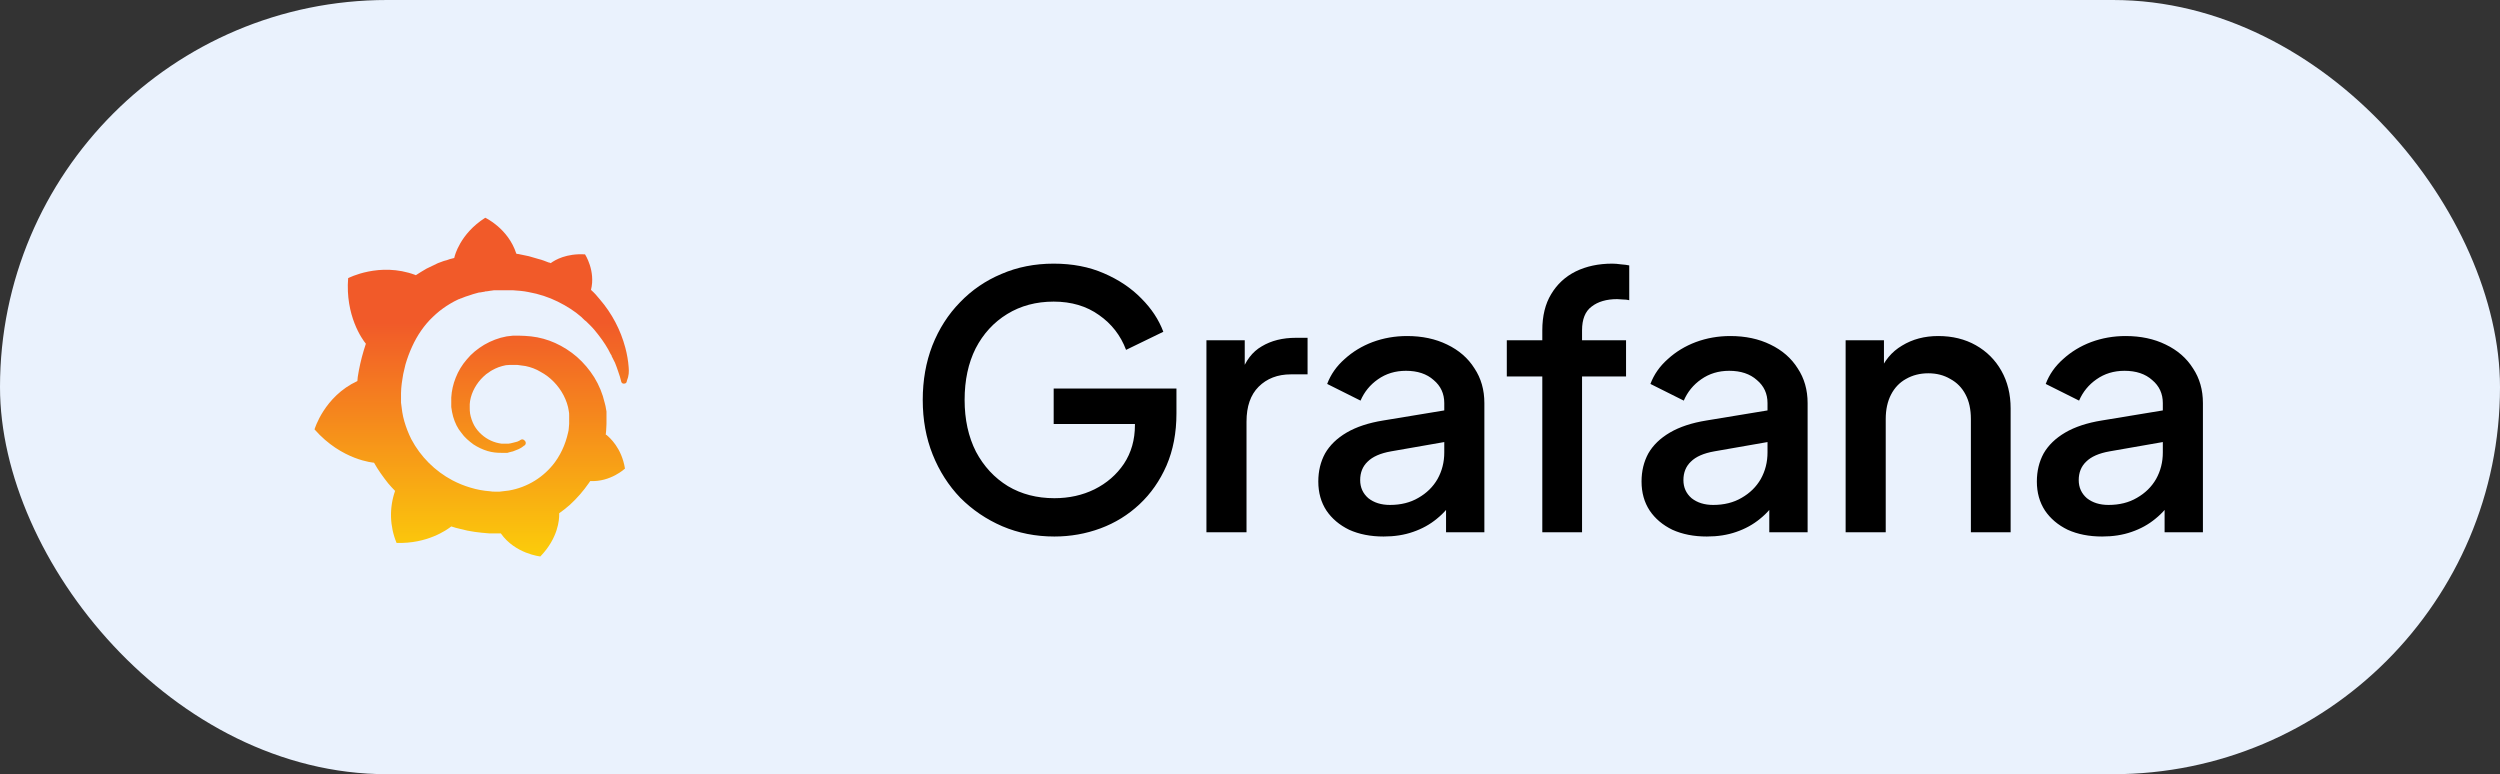
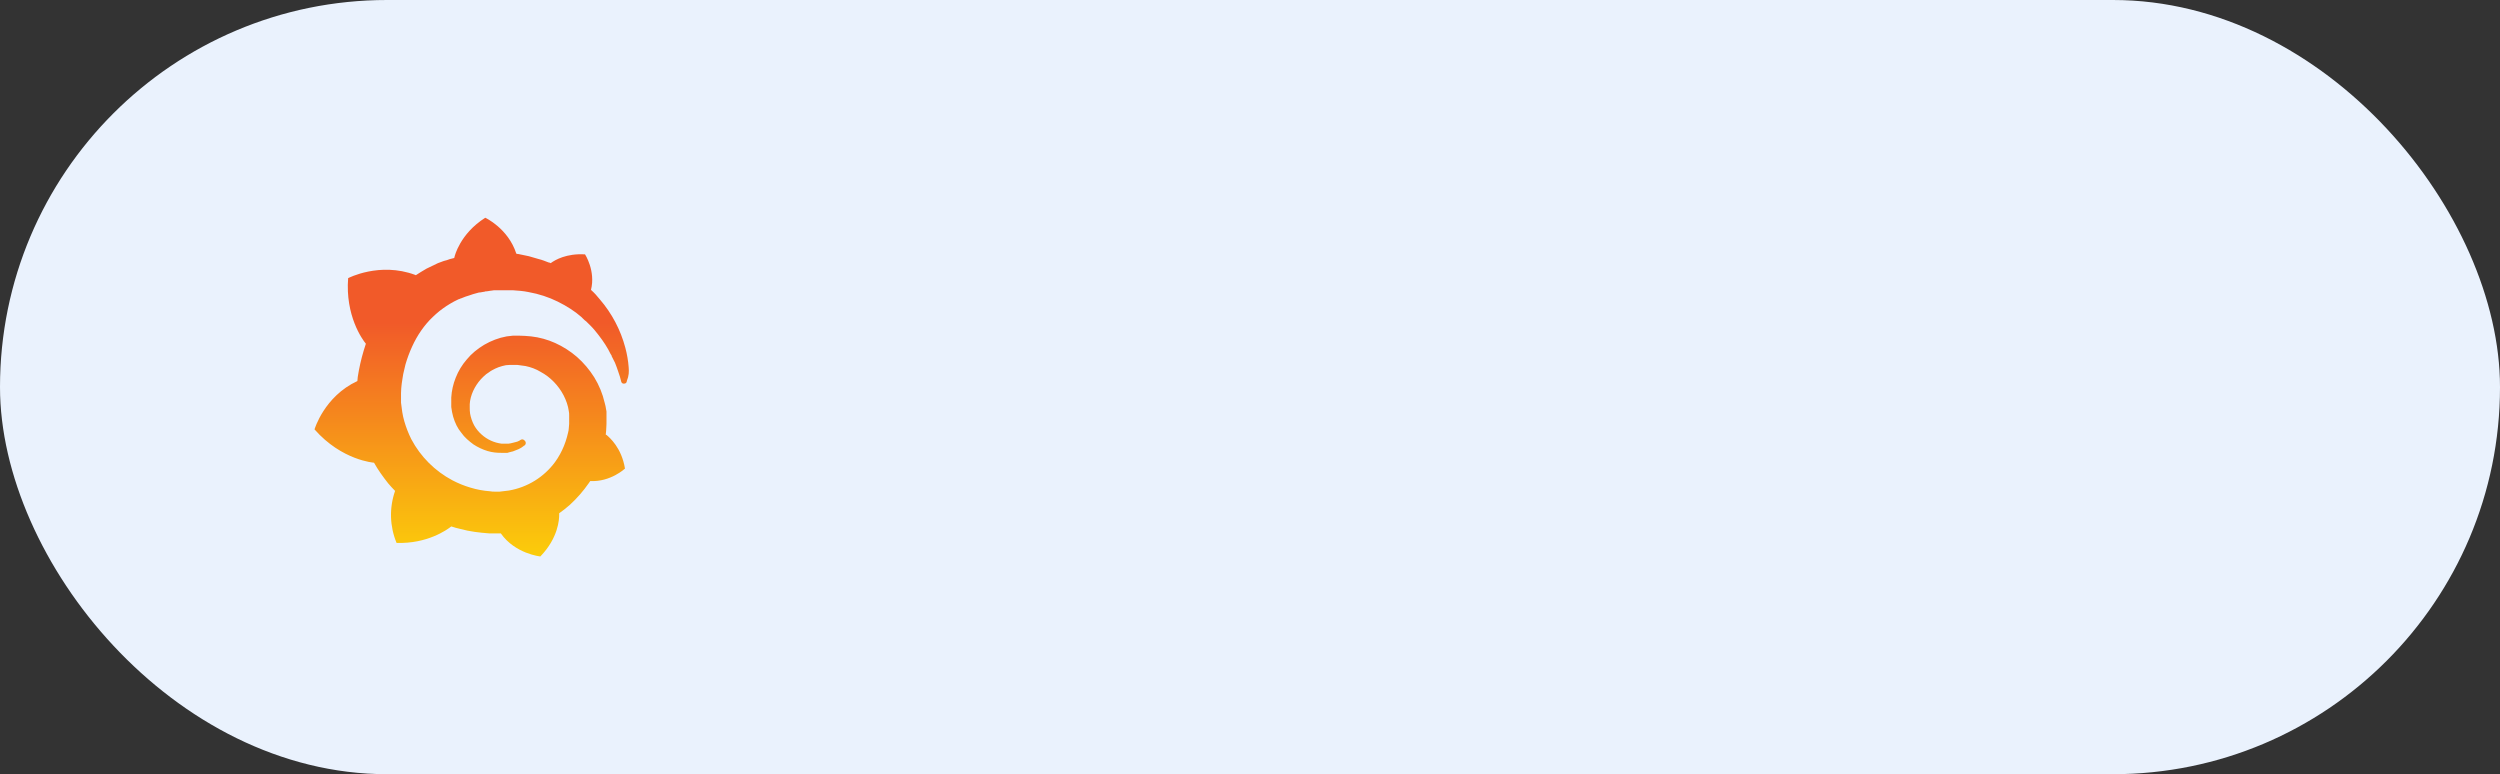
<svg xmlns="http://www.w3.org/2000/svg" width="155" height="48" viewBox="0 0 155 48" fill="none">
  <rect x="0" y="0" width="155" height="48" fill="#333333" stroke="none" />
  <rect width="155" height="48" rx="24" fill="#EAF2FD" />
  <path d="M38.977 22.762C38.946 22.356 38.876 21.953 38.77 21.559C38.477 20.454 37.937 19.429 37.19 18.562C37.025 18.35 36.841 18.152 36.641 17.973C36.938 16.793 36.273 15.771 36.273 15.771C35.127 15.702 34.417 16.111 34.143 16.316C34.096 16.293 34.05 16.27 34.005 16.27C33.822 16.201 33.615 16.111 33.41 16.065C33.203 15.998 32.997 15.953 32.79 15.885C32.584 15.838 32.355 15.793 32.126 15.747C32.081 15.747 32.056 15.747 32.011 15.725C31.508 14.16 30.087 13.5 30.087 13.5C28.506 14.499 28.185 15.906 28.185 15.906C28.185 15.906 28.185 15.928 28.161 15.996L27.887 16.065C27.773 16.11 27.634 16.155 27.52 16.179C27.405 16.224 27.268 16.269 27.153 16.314C26.924 16.428 26.673 16.542 26.444 16.656C26.214 16.791 25.985 16.927 25.779 17.064C25.755 17.041 25.734 17.041 25.734 17.041C23.534 16.224 21.585 17.245 21.585 17.245C21.402 19.561 22.455 21.038 22.684 21.311C22.64 21.445 22.595 21.605 22.548 21.741C22.388 22.277 22.265 22.823 22.18 23.376C22.18 23.466 22.158 23.535 22.158 23.625C20.096 24.579 19.5 26.622 19.5 26.622C21.195 28.552 23.19 28.688 23.19 28.688C23.441 29.142 23.739 29.55 24.06 29.959C24.198 30.119 24.334 30.277 24.495 30.436C24.128 31.486 24.161 32.633 24.587 33.66C26.488 33.727 27.726 32.843 27.978 32.639C28.161 32.706 28.368 32.752 28.551 32.797C29.124 32.956 29.721 33.024 30.315 33.069H31.05C31.942 34.341 33.501 34.5 33.501 34.5C34.623 33.342 34.669 32.184 34.669 31.935V31.913V31.867V31.823C34.899 31.662 35.127 31.48 35.334 31.297C35.772 30.896 36.163 30.447 36.502 29.959C36.525 29.915 36.572 29.869 36.594 29.825C37.854 29.892 38.748 29.052 38.748 29.052C38.541 27.758 37.785 27.122 37.624 26.985L37.602 26.962H37.58C37.58 26.962 37.557 26.962 37.557 26.94C37.557 26.872 37.58 26.781 37.58 26.713C37.58 26.577 37.602 26.441 37.602 26.282V26.1V25.851V25.737V25.509L37.58 25.396C37.557 25.26 37.535 25.101 37.488 24.965C37.36 24.411 37.143 23.882 36.846 23.398C36.55 22.925 36.188 22.496 35.769 22.127C35.362 21.776 34.907 21.486 34.417 21.264C33.945 21.052 33.443 20.914 32.928 20.856C32.676 20.834 32.424 20.811 32.172 20.811H32.055H31.806C31.668 20.834 31.552 20.834 31.416 20.856C30.912 20.946 30.453 21.128 30.018 21.378C29.605 21.627 29.238 21.922 28.941 22.285C28.648 22.622 28.415 23.006 28.253 23.421C28.096 23.812 28.003 24.226 27.978 24.646V25.236C28 25.442 28.047 25.645 28.093 25.827C28.207 26.214 28.368 26.555 28.598 26.826C28.803 27.122 29.078 27.348 29.354 27.553C29.628 27.733 29.927 27.872 30.224 27.962C30.522 28.052 30.797 28.076 31.071 28.076H31.437C31.483 28.076 31.508 28.076 31.53 28.053C31.552 28.053 31.599 28.03 31.622 28.03C31.691 28.006 31.735 28.006 31.805 27.985L32.15 27.848C32.256 27.801 32.356 27.741 32.447 27.668C32.469 27.643 32.492 27.622 32.516 27.622C32.539 27.606 32.558 27.585 32.572 27.56C32.586 27.535 32.594 27.508 32.596 27.479C32.599 27.451 32.594 27.422 32.584 27.396C32.574 27.369 32.559 27.345 32.538 27.326C32.469 27.235 32.355 27.213 32.264 27.28C32.241 27.303 32.218 27.303 32.194 27.326C32.126 27.37 32.034 27.395 31.942 27.416L31.668 27.485C31.623 27.485 31.576 27.507 31.53 27.507H31.095C30.634 27.448 30.203 27.251 29.858 26.94C29.674 26.778 29.518 26.587 29.398 26.373C29.277 26.145 29.192 25.9 29.146 25.645C29.124 25.511 29.124 25.396 29.124 25.26V25.101V25.056C29.124 24.987 29.146 24.919 29.146 24.852C29.238 24.306 29.537 23.762 29.971 23.352C30.087 23.239 30.201 23.148 30.317 23.081C30.43 22.991 30.567 22.922 30.705 22.854C30.843 22.785 30.98 22.74 31.14 22.695C31.288 22.648 31.443 22.625 31.599 22.626H32.081C32.241 22.648 32.424 22.671 32.584 22.695C32.906 22.762 33.225 22.875 33.523 23.058C34.119 23.376 34.623 23.898 34.944 24.512C35.105 24.828 35.218 25.146 35.265 25.486C35.288 25.576 35.288 25.668 35.288 25.737V26.282C35.288 26.372 35.265 26.463 35.265 26.555C35.265 26.645 35.242 26.735 35.22 26.826L35.151 27.099C35.106 27.28 35.035 27.462 34.967 27.643C34.824 27.997 34.64 28.333 34.417 28.642C33.727 29.581 32.7 30.215 31.552 30.413C31.369 30.436 31.163 30.457 30.98 30.482H30.683C30.591 30.482 30.476 30.482 30.384 30.459C29.972 30.43 29.564 30.354 29.169 30.233C28.781 30.119 28.405 29.966 28.047 29.778C26.965 29.203 26.078 28.318 25.503 27.235C25.325 26.878 25.179 26.506 25.068 26.122C24.954 25.737 24.907 25.352 24.863 24.965V24.512V24.375C24.863 24.171 24.885 23.988 24.907 23.784C24.93 23.58 24.977 23.376 24.999 23.195C25.044 22.989 25.09 22.808 25.137 22.604C25.247 22.223 25.385 21.852 25.549 21.492C25.87 20.787 26.305 20.152 26.832 19.653C26.97 19.517 27.108 19.402 27.244 19.288C27.383 19.176 27.52 19.084 27.68 18.972C27.829 18.876 27.983 18.785 28.139 18.699C28.207 18.654 28.299 18.631 28.368 18.585C28.403 18.564 28.442 18.549 28.482 18.54C28.518 18.519 28.557 18.504 28.598 18.495C28.758 18.426 28.941 18.358 29.102 18.314C29.146 18.291 29.192 18.291 29.238 18.268C29.283 18.244 29.329 18.244 29.376 18.224C29.468 18.2 29.559 18.177 29.628 18.154C29.673 18.132 29.72 18.132 29.766 18.132C29.811 18.132 29.856 18.108 29.902 18.108C29.948 18.108 29.994 18.085 30.041 18.085L30.11 18.063H30.178C30.224 18.063 30.268 18.041 30.315 18.041C30.36 18.041 30.407 18.018 30.476 18.018C30.52 18.018 30.591 17.995 30.636 17.995H31.782C32.127 18.018 32.447 18.041 32.767 18.108C33.41 18.222 34.028 18.426 34.578 18.699C35.127 18.972 35.631 19.288 36.044 19.653L36.112 19.721L36.181 19.788C36.227 19.833 36.273 19.88 36.342 19.924L36.48 20.061L36.617 20.196C36.801 20.379 36.962 20.583 37.12 20.787C37.419 21.174 37.671 21.559 37.855 21.945C37.877 21.968 37.877 21.99 37.901 22.014C37.923 22.037 37.923 22.059 37.923 22.081L37.992 22.216L38.061 22.355L38.129 22.489C38.197 22.672 38.267 22.831 38.313 22.989C38.403 23.239 38.474 23.466 38.519 23.672C38.541 23.739 38.61 23.806 38.702 23.784C38.723 23.785 38.744 23.781 38.763 23.773C38.783 23.765 38.801 23.754 38.816 23.739C38.831 23.724 38.843 23.706 38.851 23.687C38.858 23.667 38.862 23.646 38.862 23.625C39 23.285 39 23.035 38.977 22.762Z" fill="url(#paint0_linear_2765_8073)" />
-   <path d="M65.372 33.264C64.213 33.264 63.135 33.051 62.138 32.626C61.155 32.201 60.29 31.614 59.542 30.866C58.809 30.103 58.237 29.209 57.826 28.182C57.415 27.155 57.21 26.026 57.21 24.794C57.21 23.577 57.408 22.455 57.804 21.428C58.215 20.387 58.787 19.492 59.52 18.744C60.253 17.981 61.111 17.395 62.094 16.984C63.077 16.559 64.155 16.346 65.328 16.346C66.487 16.346 67.521 16.544 68.43 16.94C69.354 17.336 70.131 17.857 70.762 18.502C71.393 19.133 71.847 19.822 72.126 20.57L69.816 21.692C69.479 20.797 68.921 20.079 68.144 19.536C67.367 18.979 66.428 18.7 65.328 18.7C64.243 18.7 63.282 18.957 62.446 19.47C61.61 19.983 60.957 20.695 60.488 21.604C60.033 22.513 59.806 23.577 59.806 24.794C59.806 26.011 60.041 27.082 60.51 28.006C60.994 28.915 61.654 29.627 62.49 30.14C63.326 30.639 64.287 30.888 65.372 30.888C66.281 30.888 67.11 30.705 67.858 30.338C68.621 29.957 69.229 29.429 69.684 28.754C70.139 28.065 70.366 27.265 70.366 26.356V25.234L71.532 26.29H65.328V24.09H72.94V25.63C72.94 26.833 72.735 27.911 72.324 28.864C71.913 29.803 71.356 30.602 70.652 31.262C69.948 31.922 69.141 32.421 68.232 32.758C67.323 33.095 66.369 33.264 65.372 33.264ZM74.799 33V21.098H77.174V23.496L76.954 23.144C77.219 22.367 77.644 21.809 78.231 21.472C78.817 21.12 79.521 20.944 80.343 20.944H81.069V23.21H80.034C79.213 23.21 78.546 23.467 78.032 23.98C77.534 24.479 77.284 25.197 77.284 26.136V33H74.799ZM85.783 33.264C84.977 33.264 84.265 33.125 83.649 32.846C83.048 32.553 82.579 32.157 82.241 31.658C81.904 31.145 81.735 30.543 81.735 29.854C81.735 29.209 81.874 28.629 82.153 28.116C82.447 27.603 82.894 27.17 83.495 26.818C84.097 26.466 84.852 26.217 85.761 26.07L89.897 25.388V27.346L86.245 27.984C85.585 28.101 85.101 28.314 84.793 28.622C84.485 28.915 84.331 29.297 84.331 29.766C84.331 30.221 84.5 30.595 84.837 30.888C85.189 31.167 85.636 31.306 86.179 31.306C86.854 31.306 87.441 31.159 87.939 30.866C88.453 30.573 88.849 30.184 89.127 29.7C89.406 29.201 89.545 28.651 89.545 28.05V24.992C89.545 24.405 89.325 23.929 88.885 23.562C88.46 23.181 87.888 22.99 87.169 22.99C86.509 22.99 85.93 23.166 85.431 23.518C84.947 23.855 84.588 24.295 84.353 24.838L82.285 23.804C82.505 23.217 82.865 22.704 83.363 22.264C83.862 21.809 84.441 21.457 85.101 21.208C85.776 20.959 86.487 20.834 87.235 20.834C88.174 20.834 89.002 21.01 89.721 21.362C90.454 21.714 91.019 22.205 91.415 22.836C91.826 23.452 92.031 24.171 92.031 24.992V33H89.655V30.844L90.161 30.91C89.882 31.394 89.523 31.812 89.083 32.164C88.658 32.516 88.166 32.787 87.609 32.978C87.067 33.169 86.458 33.264 85.783 33.264ZM95.623 33V23.342H93.422V21.098H95.623V20.482C95.623 19.587 95.806 18.839 96.172 18.238C96.539 17.622 97.045 17.153 97.691 16.83C98.35 16.507 99.106 16.346 99.957 16.346C100.118 16.346 100.301 16.361 100.507 16.39C100.712 16.405 100.881 16.427 101.013 16.456V18.612C100.895 18.583 100.763 18.568 100.617 18.568C100.47 18.553 100.353 18.546 100.265 18.546C99.605 18.546 99.076 18.7 98.68 19.008C98.284 19.301 98.087 19.793 98.087 20.482V21.098H100.815V23.342H98.087V33H95.623ZM105.824 33.264C105.017 33.264 104.306 33.125 103.69 32.846C103.088 32.553 102.619 32.157 102.282 31.658C101.944 31.145 101.776 30.543 101.776 29.854C101.776 29.209 101.915 28.629 102.194 28.116C102.487 27.603 102.934 27.17 103.536 26.818C104.137 26.466 104.892 26.217 105.802 26.07L109.938 25.388V27.346L106.286 27.984C105.626 28.101 105.142 28.314 104.834 28.622C104.526 28.915 104.372 29.297 104.372 29.766C104.372 30.221 104.54 30.595 104.878 30.888C105.23 31.167 105.677 31.306 106.22 31.306C106.894 31.306 107.481 31.159 107.98 30.866C108.493 30.573 108.889 30.184 109.168 29.7C109.446 29.201 109.586 28.651 109.586 28.05V24.992C109.586 24.405 109.366 23.929 108.926 23.562C108.5 23.181 107.928 22.99 107.21 22.99C106.55 22.99 105.97 23.166 105.472 23.518C104.988 23.855 104.628 24.295 104.394 24.838L102.326 23.804C102.546 23.217 102.905 22.704 103.404 22.264C103.902 21.809 104.482 21.457 105.142 21.208C105.816 20.959 106.528 20.834 107.276 20.834C108.214 20.834 109.043 21.01 109.762 21.362C110.495 21.714 111.06 22.205 111.456 22.836C111.866 23.452 112.072 24.171 112.072 24.992V33H109.696V30.844L110.202 30.91C109.923 31.394 109.564 31.812 109.124 32.164C108.698 32.516 108.207 32.787 107.65 32.978C107.107 33.169 106.498 33.264 105.824 33.264ZM114.429 33V21.098H116.805V23.43L116.519 23.122C116.812 22.374 117.281 21.809 117.927 21.428C118.572 21.032 119.32 20.834 120.171 20.834C121.051 20.834 121.828 21.025 122.503 21.406C123.177 21.787 123.705 22.315 124.087 22.99C124.468 23.665 124.659 24.442 124.659 25.322V33H122.195V25.982C122.195 25.381 122.085 24.875 121.865 24.464C121.645 24.039 121.329 23.716 120.919 23.496C120.523 23.261 120.068 23.144 119.555 23.144C119.041 23.144 118.579 23.261 118.169 23.496C117.773 23.716 117.465 24.039 117.245 24.464C117.025 24.889 116.915 25.395 116.915 25.982V33H114.429ZM130.333 33.264C129.527 33.264 128.815 33.125 128.199 32.846C127.598 32.553 127.129 32.157 126.791 31.658C126.454 31.145 126.285 30.543 126.285 29.854C126.285 29.209 126.425 28.629 126.703 28.116C126.997 27.603 127.444 27.17 128.045 26.818C128.647 26.466 129.402 26.217 130.311 26.07L134.447 25.388V27.346L130.795 27.984C130.135 28.101 129.651 28.314 129.343 28.622C129.035 28.915 128.881 29.297 128.881 29.766C128.881 30.221 129.05 30.595 129.387 30.888C129.739 31.167 130.187 31.306 130.729 31.306C131.404 31.306 131.991 31.159 132.489 30.866C133.003 30.573 133.399 30.184 133.677 29.7C133.956 29.201 134.095 28.651 134.095 28.05V24.992C134.095 24.405 133.875 23.929 133.435 23.562C133.01 23.181 132.438 22.99 131.719 22.99C131.059 22.99 130.48 23.166 129.981 23.518C129.497 23.855 129.138 24.295 128.903 24.838L126.835 23.804C127.055 23.217 127.415 22.704 127.913 22.264C128.412 21.809 128.991 21.457 129.651 21.208C130.326 20.959 131.037 20.834 131.785 20.834C132.724 20.834 133.553 21.01 134.271 21.362C135.005 21.714 135.569 22.205 135.965 22.836C136.376 23.452 136.581 24.171 136.581 24.992V33H134.205V30.844L134.711 30.91C134.433 31.394 134.073 31.812 133.633 32.164C133.208 32.516 132.717 32.787 132.159 32.978C131.617 33.169 131.008 33.264 130.333 33.264Z" fill="black" />
  <defs>
    <linearGradient id="paint0_linear_2765_8073" x1="29.253" y1="39.213" x2="29.253" y2="20.034" gradientUnits="userSpaceOnUse">
      <stop stop-color="#FFF200" />
      <stop offset="1" stop-color="#F15A29" />
    </linearGradient>
  </defs>
</svg>